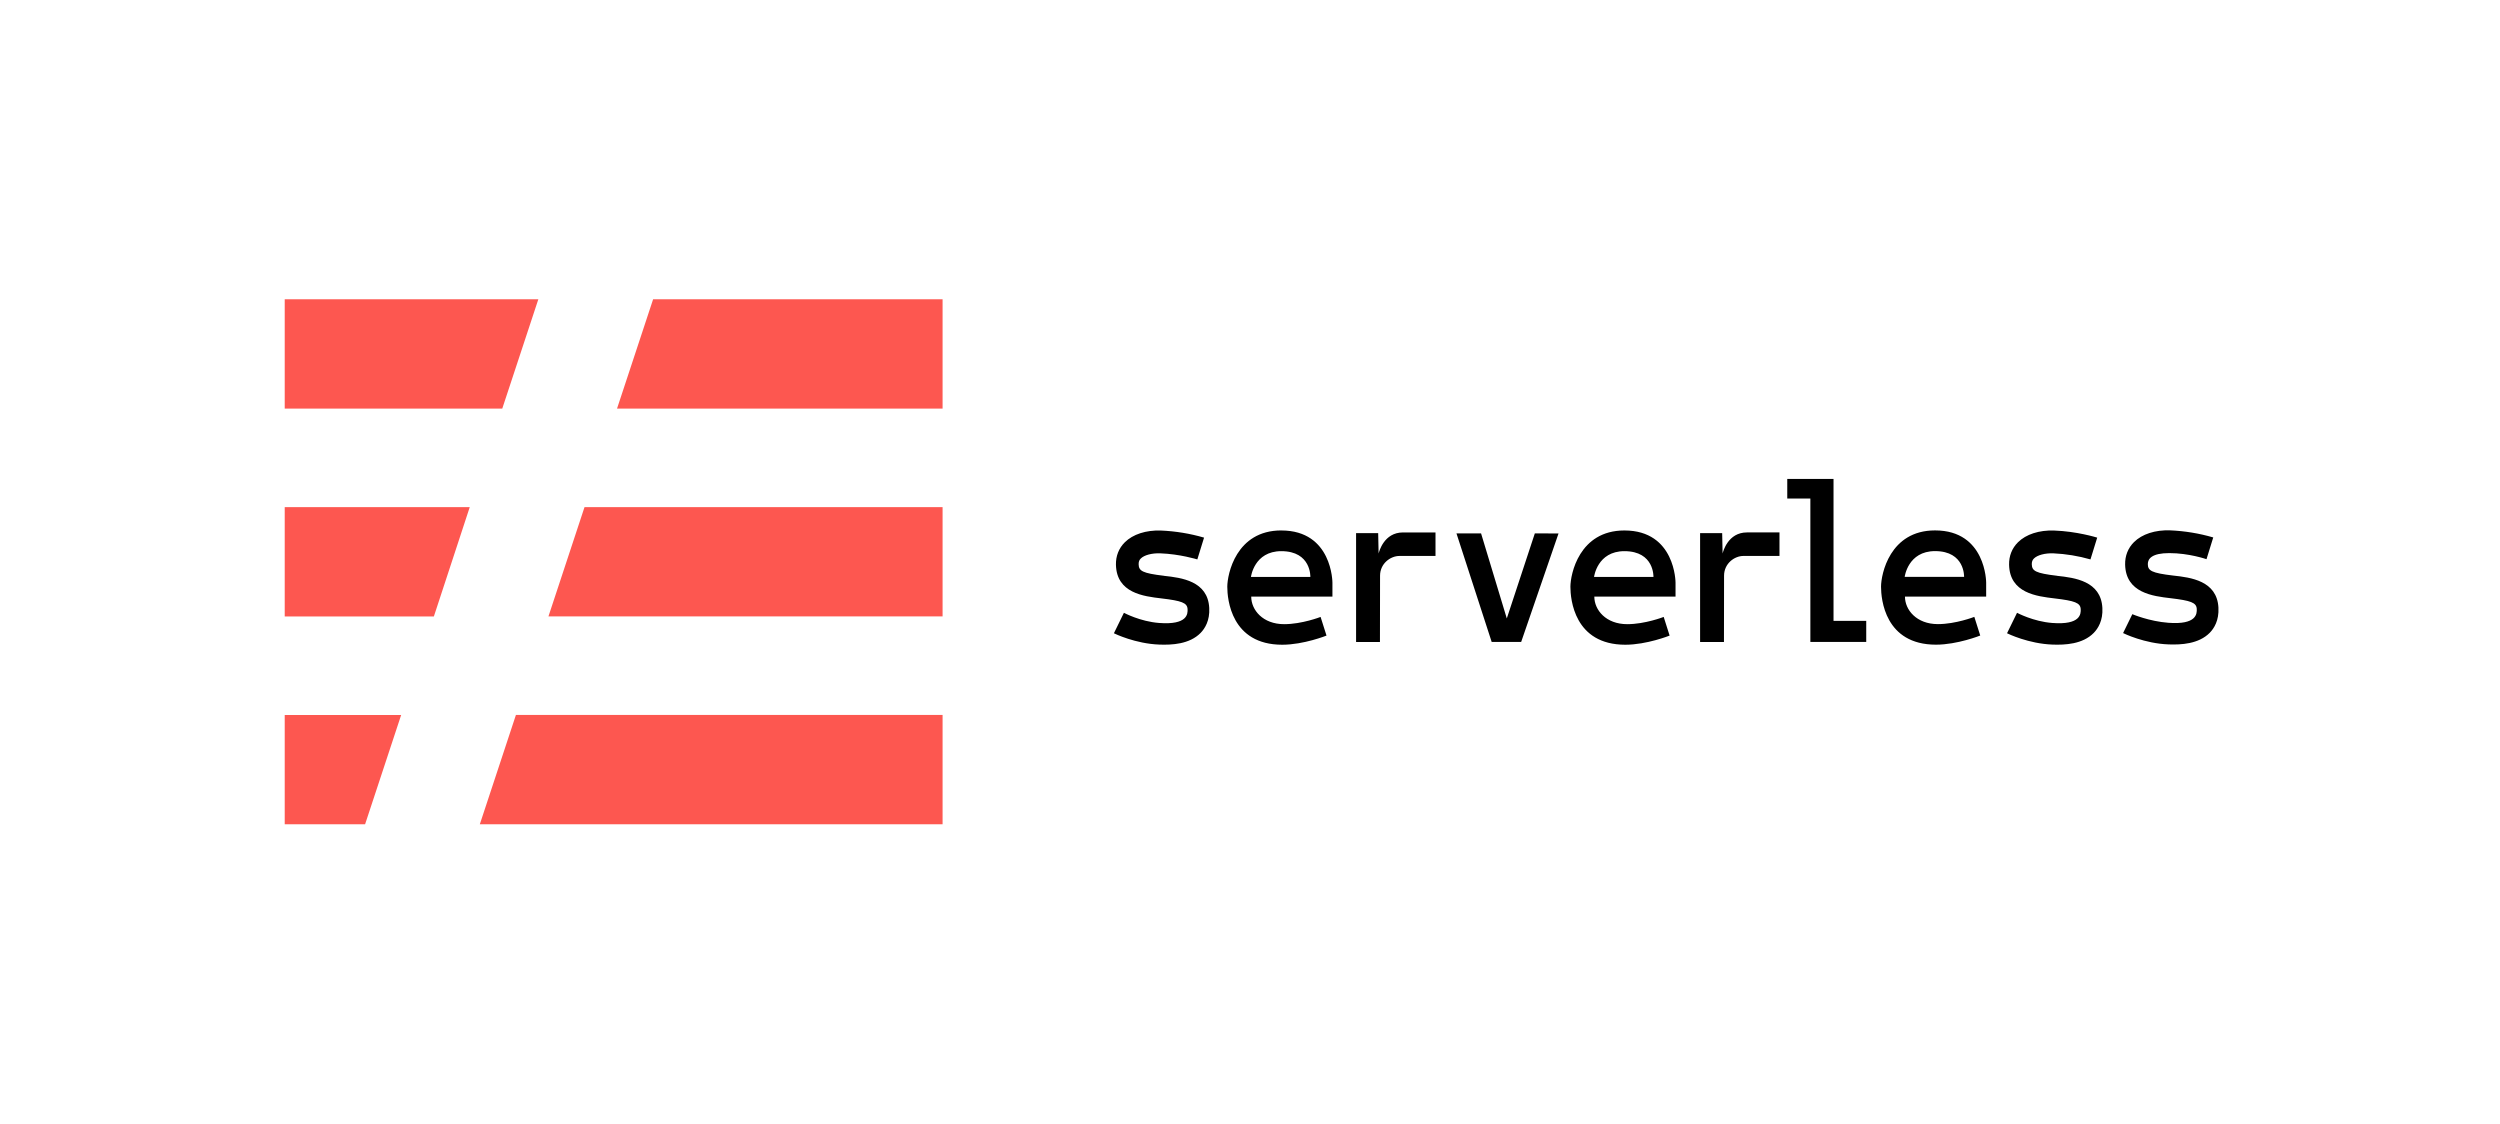
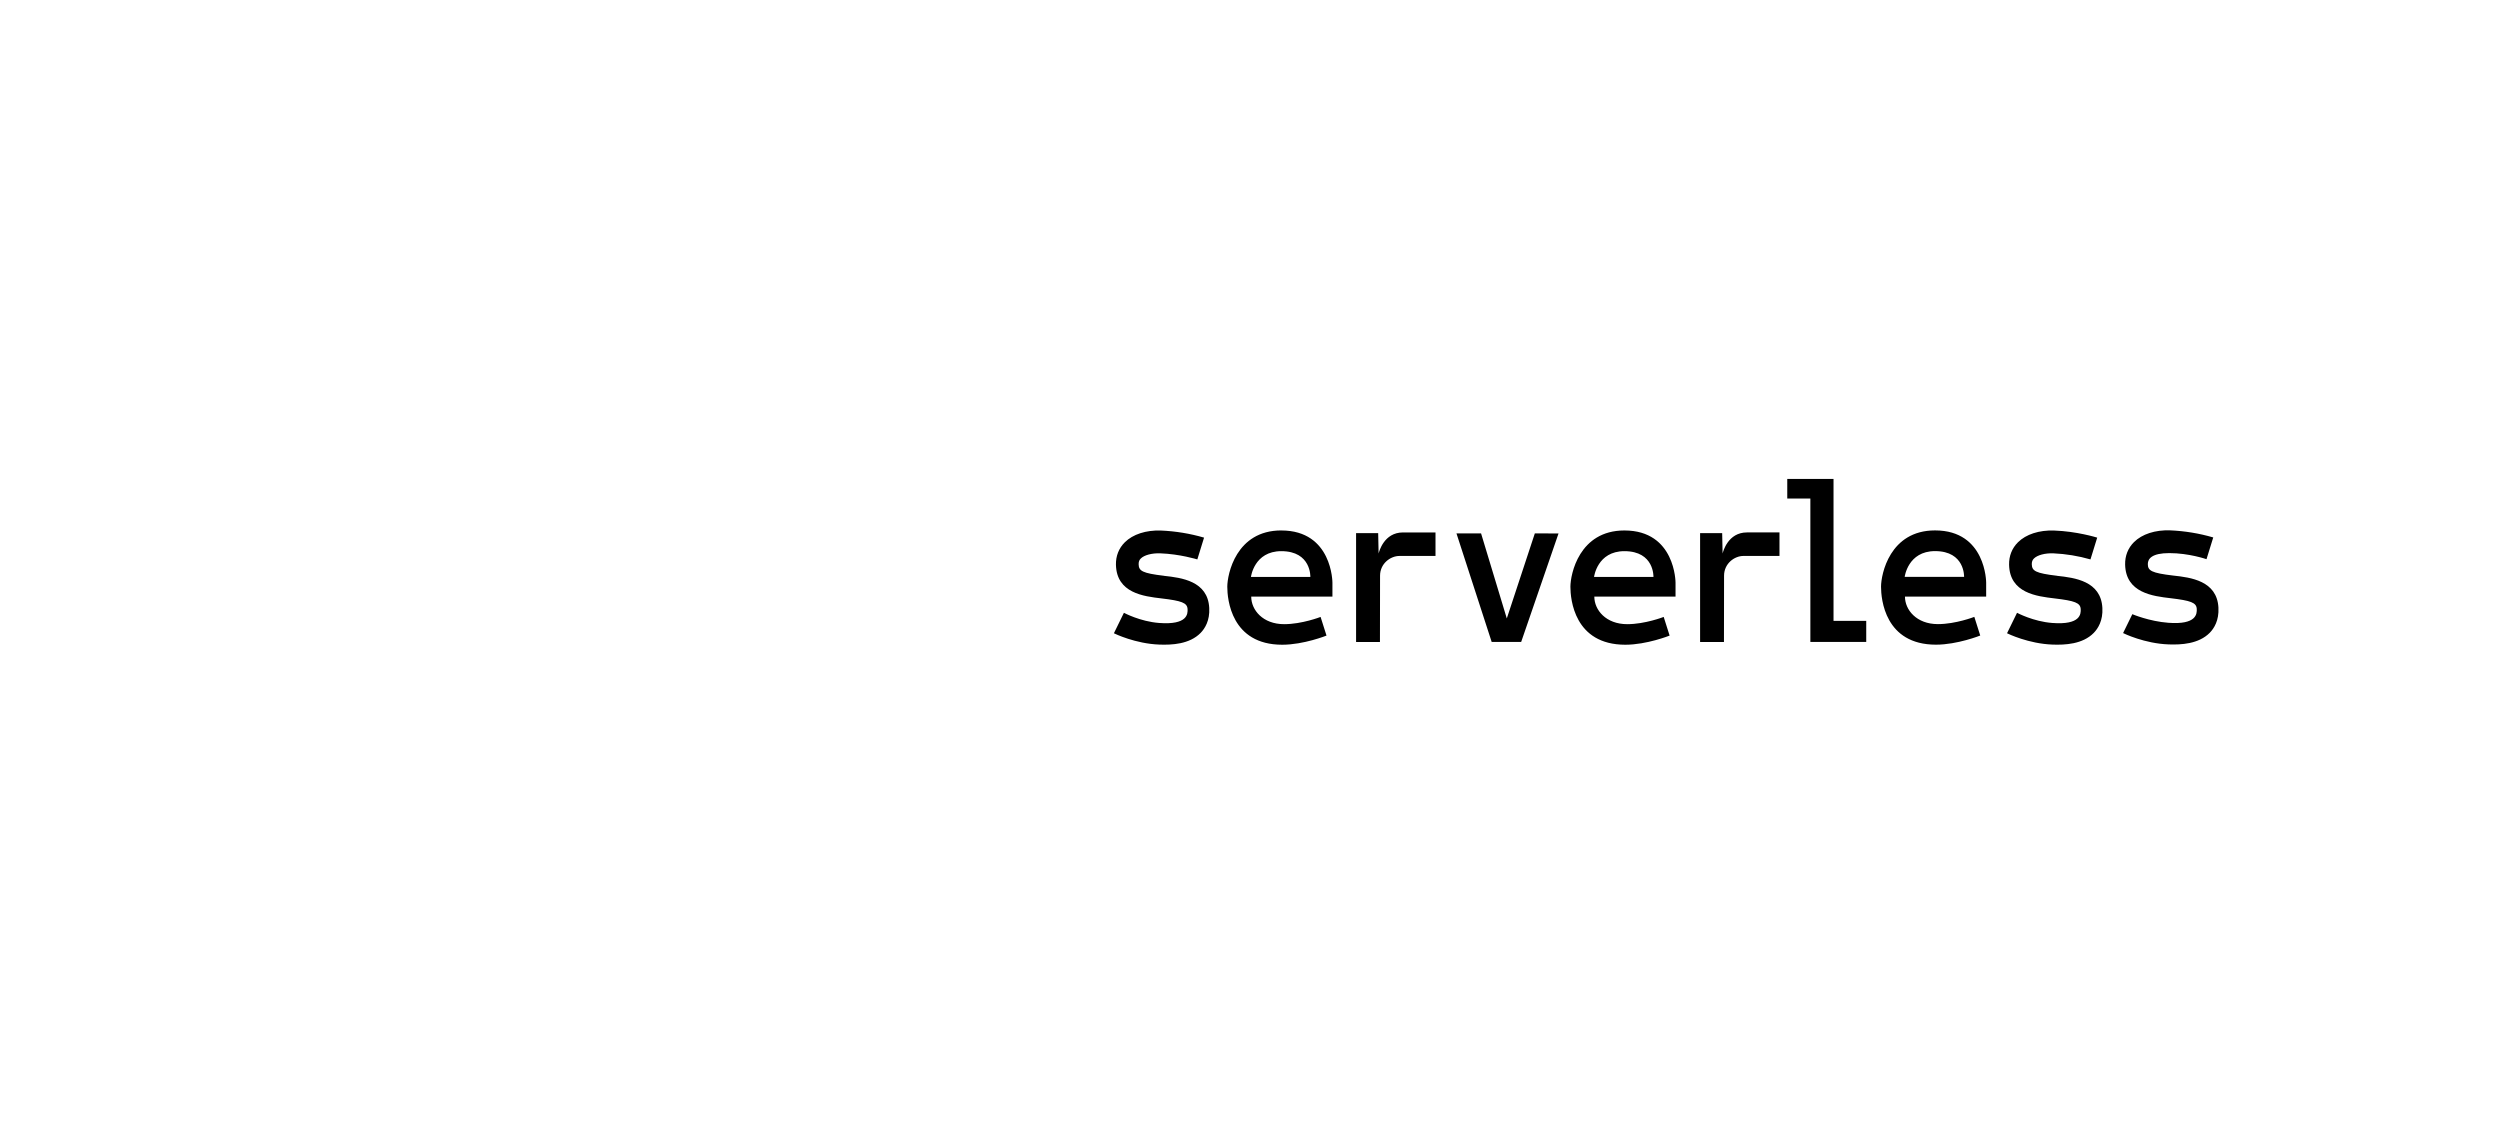
<svg xmlns="http://www.w3.org/2000/svg" width="178" height="80" viewBox="0 0 178 80" fill="none">
-   <path fill-rule="evenodd" clip-rule="evenodd" d="M20.272 50.907H28.563L25.994 58.69H20.272V50.907ZM20.272 36.108H33.446L30.891 43.892H20.272V36.108ZM20.272 21.31H38.329L35.761 29.093H20.272V21.31ZM46.501 21.31H67.112V29.093H43.932L46.501 21.31ZM39.049 43.889L41.618 36.106H67.112V43.889H39.049ZM36.734 50.903H67.112V58.686H34.164L36.734 50.903Z" fill="#FD5750" />
  <path fill-rule="evenodd" clip-rule="evenodd" d="M107.284 44.033L109.28 37.977L110.967 37.983L108.307 45.707H106.208L103.7 37.977H105.452L107.284 44.033ZM130.547 34.098V44.207H132.876V45.708H128.898V35.495H127.253V34.098H130.547ZM122.649 39.409C122.682 39.278 123.03 37.909 124.381 37.909H126.699V39.583H124.132C123.497 39.583 122.753 40.118 122.753 40.991L122.746 45.71H121.047V37.96L122.619 37.957L122.649 39.409ZM146.475 41C147.714 41.134 149.589 41.368 149.689 43.286C149.737 44.187 149.38 44.751 149.073 45.064C148.281 45.873 147.021 45.926 146.146 45.895C144.434 45.835 142.962 45.12 142.901 45.088L143.613 43.631C143.624 43.636 144.767 44.252 146.121 44.355C148.146 44.509 148.162 43.708 148.146 43.369C148.122 42.918 147.72 42.777 146.287 42.607C145.015 42.457 143.092 42.23 143.047 40.211C143.034 39.588 143.251 39.035 143.68 38.61C144.253 38.041 145.188 37.737 146.249 37.774C147.869 37.83 149.263 38.262 149.321 38.279L148.841 39.83C147.978 39.583 147.089 39.437 146.193 39.397C145.604 39.377 145.063 39.521 144.816 39.765C144.706 39.872 144.661 40 144.663 40.175C144.677 40.647 144.914 40.813 146.478 40.997L146.475 41ZM157.952 43.273C158 44.174 157.643 44.738 157.337 45.051C156.544 45.859 155.285 45.913 154.409 45.882C152.697 45.822 151.225 45.107 151.164 45.075L151.822 43.73C151.833 43.735 153.03 44.24 154.384 44.342C156.409 44.496 156.425 43.695 156.409 43.355C156.385 42.905 155.983 42.763 154.551 42.593C153.278 42.444 151.356 42.215 151.309 40.198C151.296 39.575 151.513 39.021 151.942 38.596C152.515 38.028 153.45 37.723 154.511 37.761C155.551 37.805 156.583 37.975 157.583 38.266L157.103 39.814C157.09 39.81 155.851 39.381 154.455 39.381C153.224 39.381 152.925 39.775 152.925 40.159C152.925 40.631 153.176 40.797 154.74 40.981C155.979 41.115 157.853 41.349 157.953 43.267L157.952 43.273ZM82.885 41C84.124 41.134 85.999 41.368 86.098 43.286C86.146 44.187 85.789 44.751 85.483 45.064C84.69 45.873 83.431 45.926 82.556 45.895C80.844 45.835 79.371 45.12 79.31 45.088L80.023 43.631C80.034 43.636 81.177 44.252 82.53 44.355C84.555 44.509 84.572 43.708 84.555 43.369C84.531 42.918 84.129 42.777 82.697 42.607C81.424 42.457 79.502 42.23 79.455 40.211C79.442 39.588 79.659 39.035 80.088 38.61C80.661 38.041 81.596 37.737 82.657 37.774C83.698 37.819 84.729 37.988 85.729 38.279L85.25 39.83C85.236 39.826 83.997 39.445 82.601 39.397C82.012 39.377 81.471 39.521 81.225 39.765C81.114 39.872 81.067 40 81.071 40.175C81.082 40.647 81.322 40.813 82.886 40.997L82.885 41ZM137.775 37.765C141.415 37.765 141.415 41.481 141.415 41.481V42.476H135.633C135.633 43.421 136.455 44.437 137.977 44.437C139.251 44.437 140.572 43.921 140.572 43.921L140.993 45.25C140.993 45.25 139.37 45.901 137.842 45.901C134.2 45.901 133.93 42.652 133.93 41.774C133.93 40.896 134.543 37.765 137.775 37.765ZM139.843 41.075C139.843 41.075 139.917 39.239 137.775 39.239C135.838 39.239 135.613 41.075 135.613 41.075H139.843ZM115.658 37.769C119.298 37.769 119.298 41.485 119.298 41.485V42.48H113.516C113.516 43.425 114.338 44.441 115.86 44.441C117.134 44.441 118.455 43.925 118.455 43.925L118.876 45.254C118.876 45.254 117.253 45.905 115.725 45.905C112.083 45.905 111.813 42.656 111.813 41.778C111.813 40.9 112.426 37.769 115.658 37.769ZM117.726 41.079C117.726 41.079 117.8 39.243 115.658 39.243C113.721 39.243 113.496 41.079 113.496 41.079H117.726ZM91.229 37.769C94.869 37.769 94.869 41.485 94.869 41.485V42.48H89.087C89.087 43.425 89.909 44.441 91.432 44.441C92.706 44.441 94.026 43.925 94.026 43.925L94.447 45.254C94.447 45.254 92.824 45.905 91.296 45.905C87.655 45.905 87.383 42.656 87.383 41.778C87.383 40.9 87.998 37.767 91.228 37.767L91.229 37.769ZM93.297 41.079C93.297 41.079 93.372 39.243 91.229 39.243C89.292 39.243 89.067 41.079 89.067 41.079H93.297ZM98.157 39.41C98.191 39.279 98.539 37.91 99.89 37.91H102.208V39.584H99.639C99.005 39.584 98.26 40.119 98.26 40.992L98.252 45.711H96.553V37.961L98.126 37.959L98.157 39.41Z" fill="black" />
</svg>